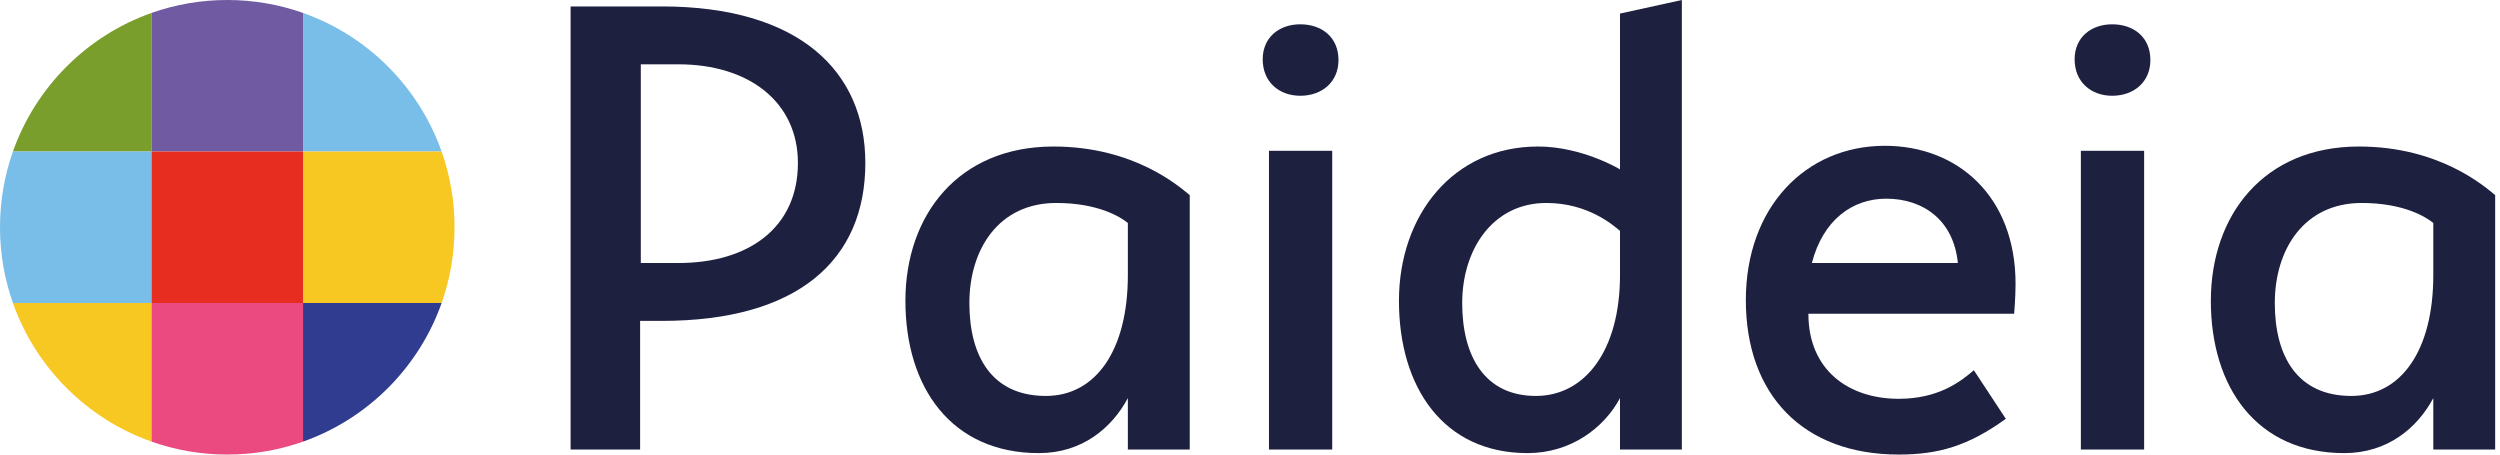
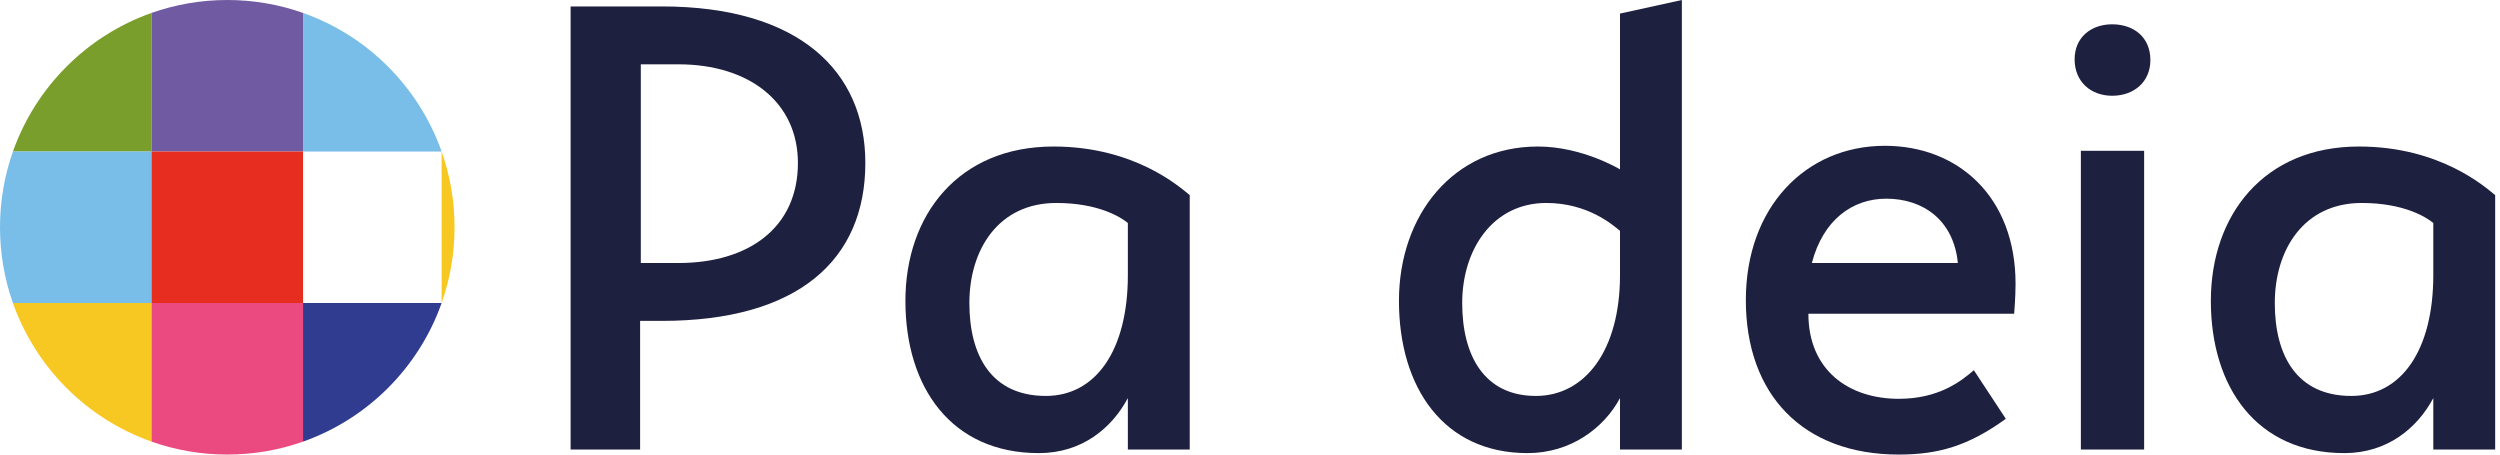
<svg xmlns="http://www.w3.org/2000/svg" width="176" height="32" viewBox="0 0 176 32" fill="none">
  <path d="M60.92 11.472C60.92 4.981 56.222 0.453 46.581 0.453H40.17V31.648H45.064V22.591H46.581C56.173 22.591 60.92 18.314 60.92 11.472ZM56.173 11.472C56.173 16 52.747 18.516 47.756 18.516H45.113V4.528H47.756C52.747 4.528 56.173 7.195 56.173 11.472Z" fill="#1E2040" />
  <path d="M63.741 21.182C63.741 27.27 66.971 31.899 73.137 31.899C76.172 31.899 78.276 30.138 79.401 28.025V31.648H83.757V13.736C83.072 13.182 79.891 10.315 74.165 10.315C67.461 10.315 63.741 15.145 63.741 21.182ZM68.244 21.333C68.244 17.56 70.299 14.289 74.361 14.289C77.346 14.289 78.912 15.296 79.401 15.698V19.371C79.401 24.654 77.15 27.874 73.627 27.874C69.81 27.874 68.244 25.057 68.244 21.333Z" fill="#1E2040" />
-   <path d="M94.229 4.226C94.229 2.616 93.054 1.711 91.537 1.711C90.069 1.711 88.894 2.616 88.894 4.176C88.894 5.786 90.069 6.742 91.537 6.742C93.054 6.742 94.229 5.786 94.229 4.226ZM89.335 31.648H93.788V10.616H89.335V31.648Z" fill="#1E2040" />
  <path d="M107.539 31.899C110.573 31.899 112.922 30.138 114.048 28.025V31.648H118.403V0L114.048 0.956V11.925C114.048 11.925 111.405 10.315 108.273 10.315C102.303 10.315 98.486 15.145 98.486 21.182C98.486 27.27 101.618 31.899 107.539 31.899ZM102.939 21.333C102.939 17.56 105.092 14.289 108.86 14.289C111.797 14.289 113.558 15.849 114.048 16.252V19.371C114.048 24.654 111.601 27.874 108.126 27.874C104.505 27.874 102.939 25.057 102.939 21.333Z" fill="#1E2040" />
  <path d="M127.311 22.088H141.797C141.797 22.088 141.895 20.931 141.895 19.975C141.895 13.836 137.833 10.264 132.694 10.264C127.116 10.264 122.907 14.591 122.907 21.132C122.907 27.774 126.92 32 133.673 32C136.463 32 138.567 31.396 141.21 29.484L138.959 26.063C138.078 26.818 136.512 28.076 133.673 28.076C130.15 28.076 127.311 26.063 127.311 22.088ZM132.792 13.987C135.386 13.987 137.539 15.497 137.833 18.516H127.556C128.339 15.497 130.394 13.987 132.792 13.987Z" fill="#1E2040" />
  <path d="M151.387 4.226C151.387 2.616 150.212 1.711 148.695 1.711C147.227 1.711 146.053 2.616 146.053 4.176C146.053 5.786 147.227 6.742 148.695 6.742C150.212 6.742 151.387 5.786 151.387 4.226ZM146.493 31.648H150.947V10.616H146.493V31.648Z" fill="#1E2040" />
  <path d="M155.644 21.182C155.644 27.27 158.874 31.899 165.04 31.899C168.074 31.899 170.178 30.138 171.304 28.025V31.648H175.66V13.736C174.974 13.182 171.793 10.315 166.068 10.315C159.363 10.315 155.644 15.145 155.644 21.182ZM160.146 21.333C160.146 17.56 162.202 14.289 166.263 14.289C169.249 14.289 170.815 15.296 171.304 15.698V19.371C171.304 24.654 169.053 27.874 165.529 27.874C161.712 27.874 160.146 25.057 160.146 21.333Z" fill="#1E2040" />
  <path fill-rule="evenodd" clip-rule="evenodd" d="M10.667 0.91V10.667H0.91C2.517 6.12 6.12 2.517 10.667 0.91Z" fill="#7A9E2B" />
  <path fill-rule="evenodd" clip-rule="evenodd" d="M10.667 0.91C12.335 0.321 14.13 0 16 0C17.87 0 19.665 0.321 21.333 0.91V10.667H10.667V0.91Z" fill="#705AA2" />
  <path fill-rule="evenodd" clip-rule="evenodd" d="M31.09 10.667H21.333V0.91C25.88 2.517 29.483 6.12 31.09 10.667Z" fill="#79BDE9" />
  <path fill-rule="evenodd" clip-rule="evenodd" d="M0.91 21.333C0.321 19.665 0 17.87 0 16C0 14.13 0.321 12.335 0.91 10.667L10.667 10.667V21.333H0.91Z" fill="#79BDE9" />
  <path fill-rule="evenodd" clip-rule="evenodd" d="M21.333 10.667H10.667V21.333H21.333V10.667Z" fill="#E62D20" />
-   <path fill-rule="evenodd" clip-rule="evenodd" d="M31.09 21.333C31.679 19.665 32 17.87 32 16C32 14.13 31.679 12.335 31.09 10.667H21.333V21.333H31.09Z" fill="#F7C722" />
+   <path fill-rule="evenodd" clip-rule="evenodd" d="M31.09 21.333C31.679 19.665 32 17.87 32 16C32 14.13 31.679 12.335 31.09 10.667H21.333H31.09Z" fill="#F7C722" />
  <path fill-rule="evenodd" clip-rule="evenodd" d="M10.667 31.09C6.12 29.483 2.517 25.88 0.91 21.333H10.667V31.09Z" fill="#F7C722" />
  <path fill-rule="evenodd" clip-rule="evenodd" d="M10.667 31.09L10.667 21.333H21.333V31.09C19.665 31.679 17.87 32 16 32C14.13 32 12.335 31.679 10.667 31.09Z" fill="#EA4A80" />
  <path fill-rule="evenodd" clip-rule="evenodd" d="M31.09 21.333C29.483 25.88 25.88 29.483 21.333 31.09V21.333L31.09 21.333Z" fill="#2F3C90" />
</svg>